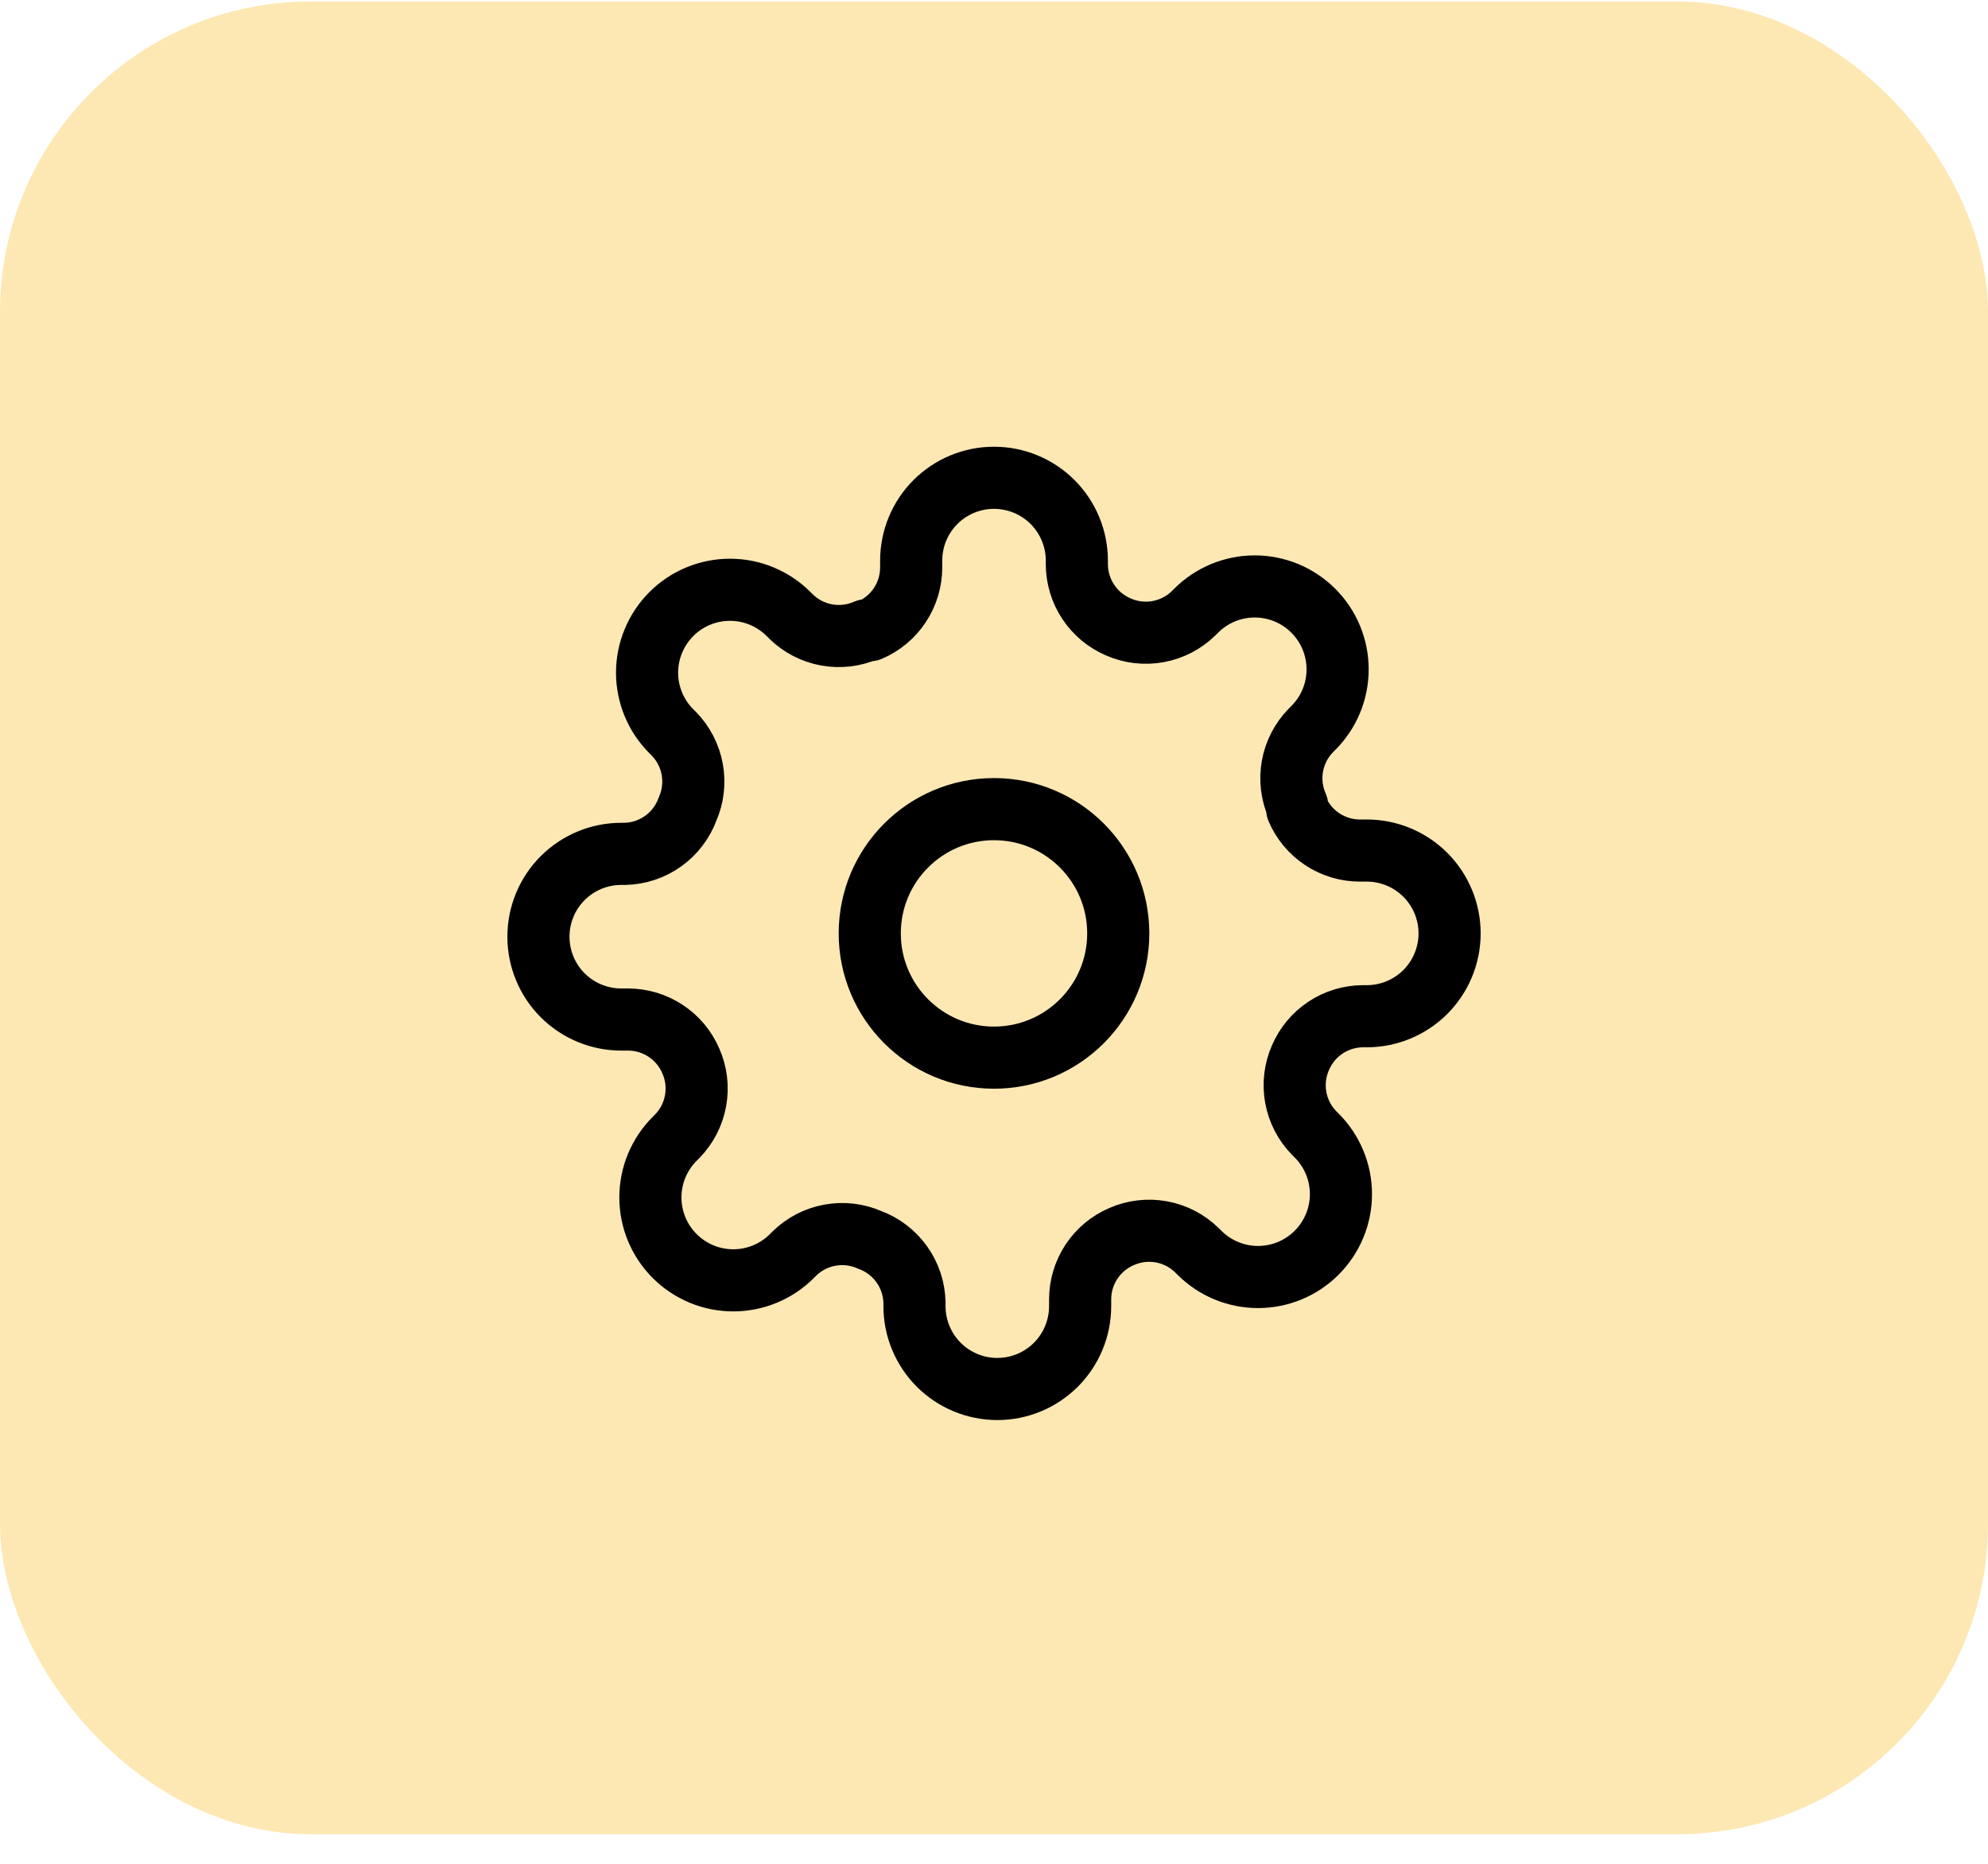
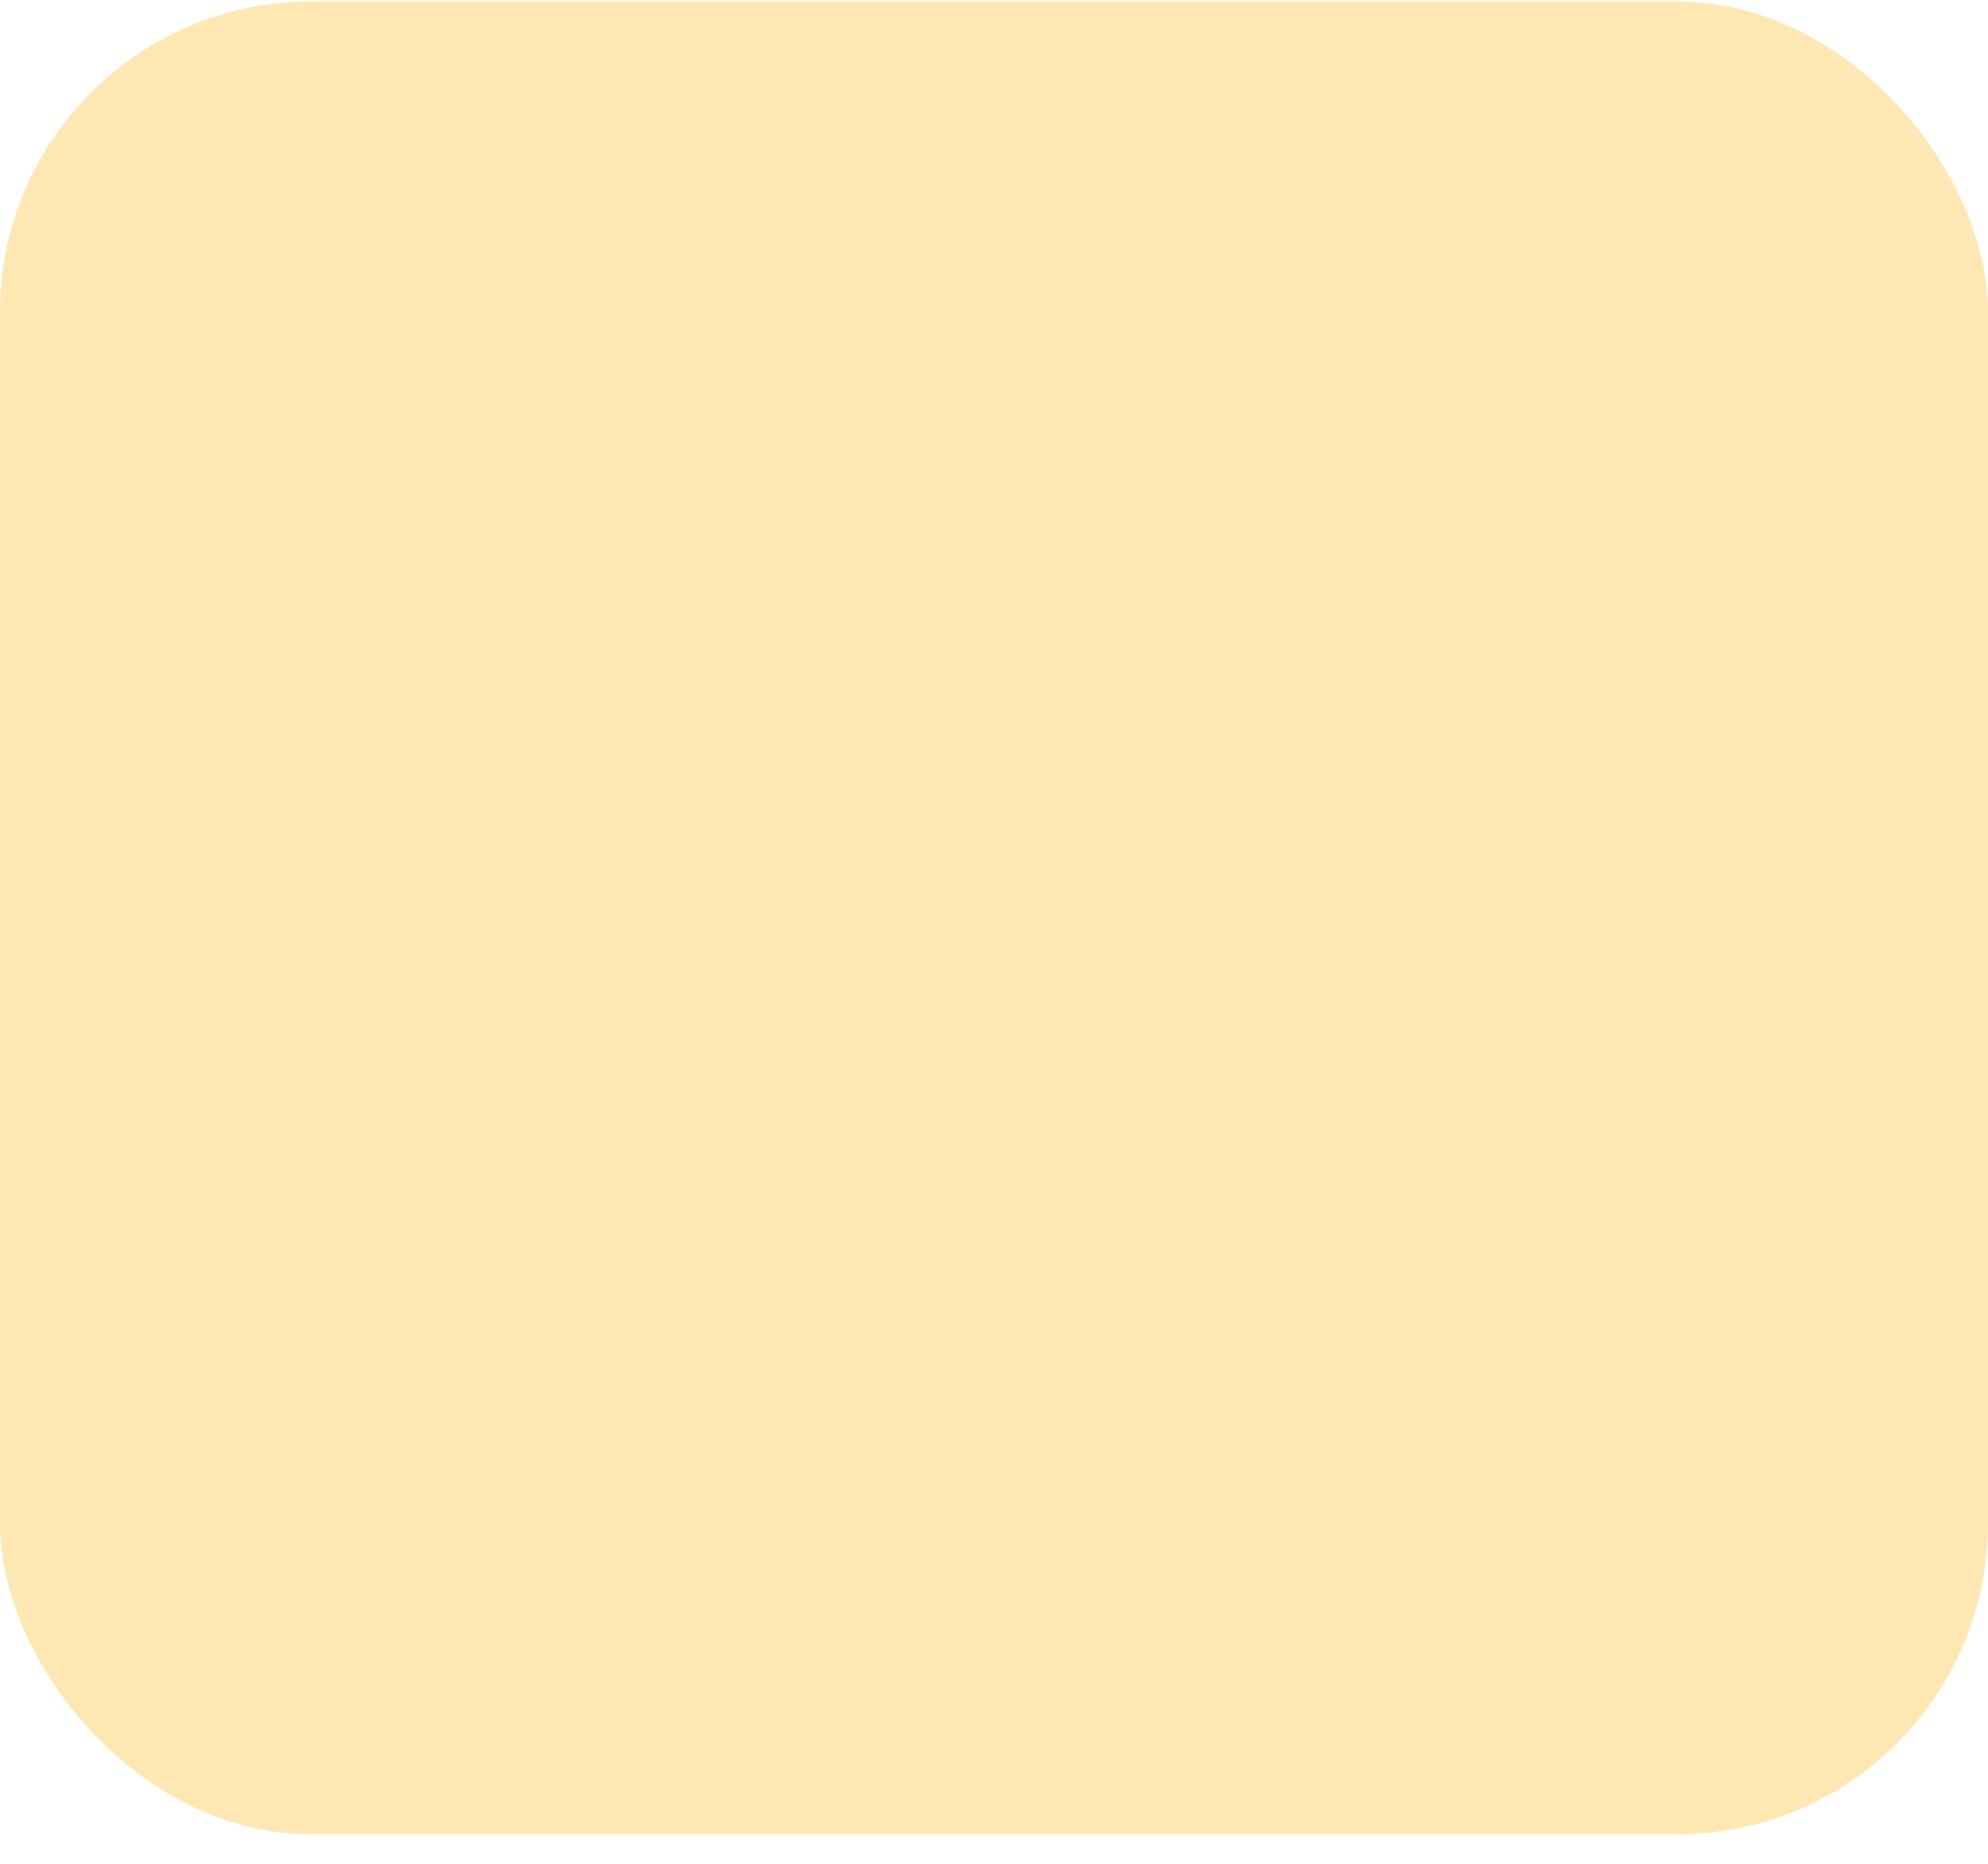
<svg xmlns="http://www.w3.org/2000/svg" width="64" height="60" viewBox="0 0 64 60" fill="none">
  <rect y="0.048" width="64" height="59" rx="10" fill="#FDE8B3" />
  <g clip-path="url(#clip0_133_851)">
-     <path d="M32 34.048C34.209 34.048 36 32.257 36 30.048C36 27.839 34.209 26.048 32 26.048C29.791 26.048 28 27.839 28 30.048C28 32.257 29.791 34.048 32 34.048Z" stroke="black" stroke-width="2" stroke-linecap="round" stroke-linejoin="round" />
    <path d="M41.867 34.048C41.689 34.45 41.636 34.896 41.715 35.329C41.793 35.761 41.999 36.16 42.307 36.475L42.387 36.555C42.635 36.802 42.831 37.096 42.966 37.42C43.1 37.744 43.169 38.091 43.169 38.441C43.169 38.792 43.1 39.139 42.966 39.462C42.831 39.786 42.635 40.08 42.387 40.328C42.139 40.576 41.845 40.773 41.521 40.907C41.198 41.041 40.851 41.11 40.5 41.11C40.15 41.11 39.803 41.041 39.479 40.907C39.155 40.773 38.861 40.576 38.614 40.328L38.533 40.248C38.219 39.941 37.82 39.734 37.388 39.656C36.955 39.578 36.509 39.63 36.107 39.808C35.712 39.977 35.376 40.258 35.139 40.615C34.902 40.973 34.775 41.392 34.773 41.821V42.048C34.773 42.755 34.492 43.434 33.992 43.934C33.492 44.434 32.814 44.715 32.107 44.715C31.4 44.715 30.721 44.434 30.221 43.934C29.721 43.434 29.44 42.755 29.44 42.048V41.928C29.43 41.487 29.287 41.059 29.03 40.7C28.773 40.341 28.415 40.067 28 39.915C27.598 39.737 27.152 39.684 26.719 39.763C26.287 39.841 25.888 40.047 25.573 40.355L25.494 40.435C25.246 40.683 24.952 40.879 24.628 41.014C24.304 41.148 23.957 41.217 23.607 41.217C23.256 41.217 22.909 41.148 22.586 41.014C22.262 40.879 21.968 40.683 21.72 40.435C21.472 40.187 21.276 39.893 21.141 39.569C21.007 39.245 20.938 38.898 20.938 38.548C20.938 38.198 21.007 37.851 21.141 37.527C21.276 37.203 21.472 36.909 21.72 36.661L21.8 36.581C22.108 36.267 22.314 35.868 22.392 35.435C22.471 35.003 22.418 34.557 22.24 34.155C22.071 33.76 21.791 33.424 21.433 33.187C21.075 32.95 20.656 32.823 20.227 32.821H20C19.293 32.821 18.615 32.54 18.114 32.04C17.614 31.54 17.334 30.862 17.334 30.155C17.334 29.447 17.614 28.769 18.114 28.269C18.615 27.769 19.293 27.488 20 27.488H20.12C20.561 27.478 20.989 27.335 21.349 27.078C21.708 26.821 21.981 26.462 22.134 26.048C22.311 25.646 22.364 25.2 22.285 24.767C22.207 24.335 22.001 23.936 21.694 23.621L21.613 23.541C21.366 23.294 21.169 23 21.035 22.676C20.901 22.352 20.831 22.005 20.831 21.655C20.831 21.304 20.901 20.957 21.035 20.634C21.169 20.31 21.366 20.016 21.613 19.768C21.861 19.52 22.155 19.323 22.479 19.189C22.803 19.055 23.15 18.986 23.5 18.986C23.851 18.986 24.198 19.055 24.521 19.189C24.845 19.323 25.139 19.52 25.387 19.768L25.467 19.848C25.781 20.155 26.18 20.362 26.613 20.44C27.045 20.518 27.491 20.465 27.893 20.288H28C28.395 20.119 28.731 19.838 28.968 19.481C29.205 19.123 29.332 18.704 29.334 18.275V18.048C29.334 17.341 29.614 16.663 30.114 16.162C30.615 15.662 31.293 15.381 32 15.381C32.707 15.381 33.386 15.662 33.886 16.162C34.386 16.663 34.667 17.341 34.667 18.048V18.168C34.669 18.597 34.796 19.016 35.033 19.374C35.27 19.732 35.606 20.012 36 20.181C36.402 20.359 36.848 20.412 37.281 20.333C37.714 20.255 38.113 20.049 38.427 19.741L38.507 19.661C38.755 19.413 39.049 19.217 39.372 19.082C39.696 18.948 40.043 18.879 40.394 18.879C40.744 18.879 41.091 18.948 41.415 19.082C41.738 19.217 42.032 19.413 42.28 19.661C42.528 19.909 42.725 20.203 42.859 20.527C42.993 20.851 43.062 21.198 43.062 21.548C43.062 21.898 42.993 22.245 42.859 22.569C42.725 22.893 42.528 23.187 42.28 23.435L42.2 23.515C41.893 23.829 41.687 24.228 41.608 24.661C41.53 25.093 41.583 25.539 41.76 25.941V26.048C41.929 26.442 42.21 26.779 42.568 27.016C42.925 27.253 43.344 27.38 43.773 27.381H44C44.707 27.381 45.386 27.662 45.886 28.162C46.386 28.663 46.667 29.341 46.667 30.048C46.667 30.755 46.386 31.433 45.886 31.934C45.386 32.434 44.707 32.715 44 32.715H43.88C43.451 32.716 43.032 32.843 42.674 33.08C42.316 33.317 42.036 33.654 41.867 34.048Z" stroke="black" stroke-width="2" stroke-linecap="round" stroke-linejoin="round" />
  </g>
  <defs>
    <clipPath id="clip0_133_851">
-       <rect width="32" height="32" fill="white" transform="translate(16 14.048)" />
-     </clipPath>
+       </clipPath>
  </defs>
</svg>